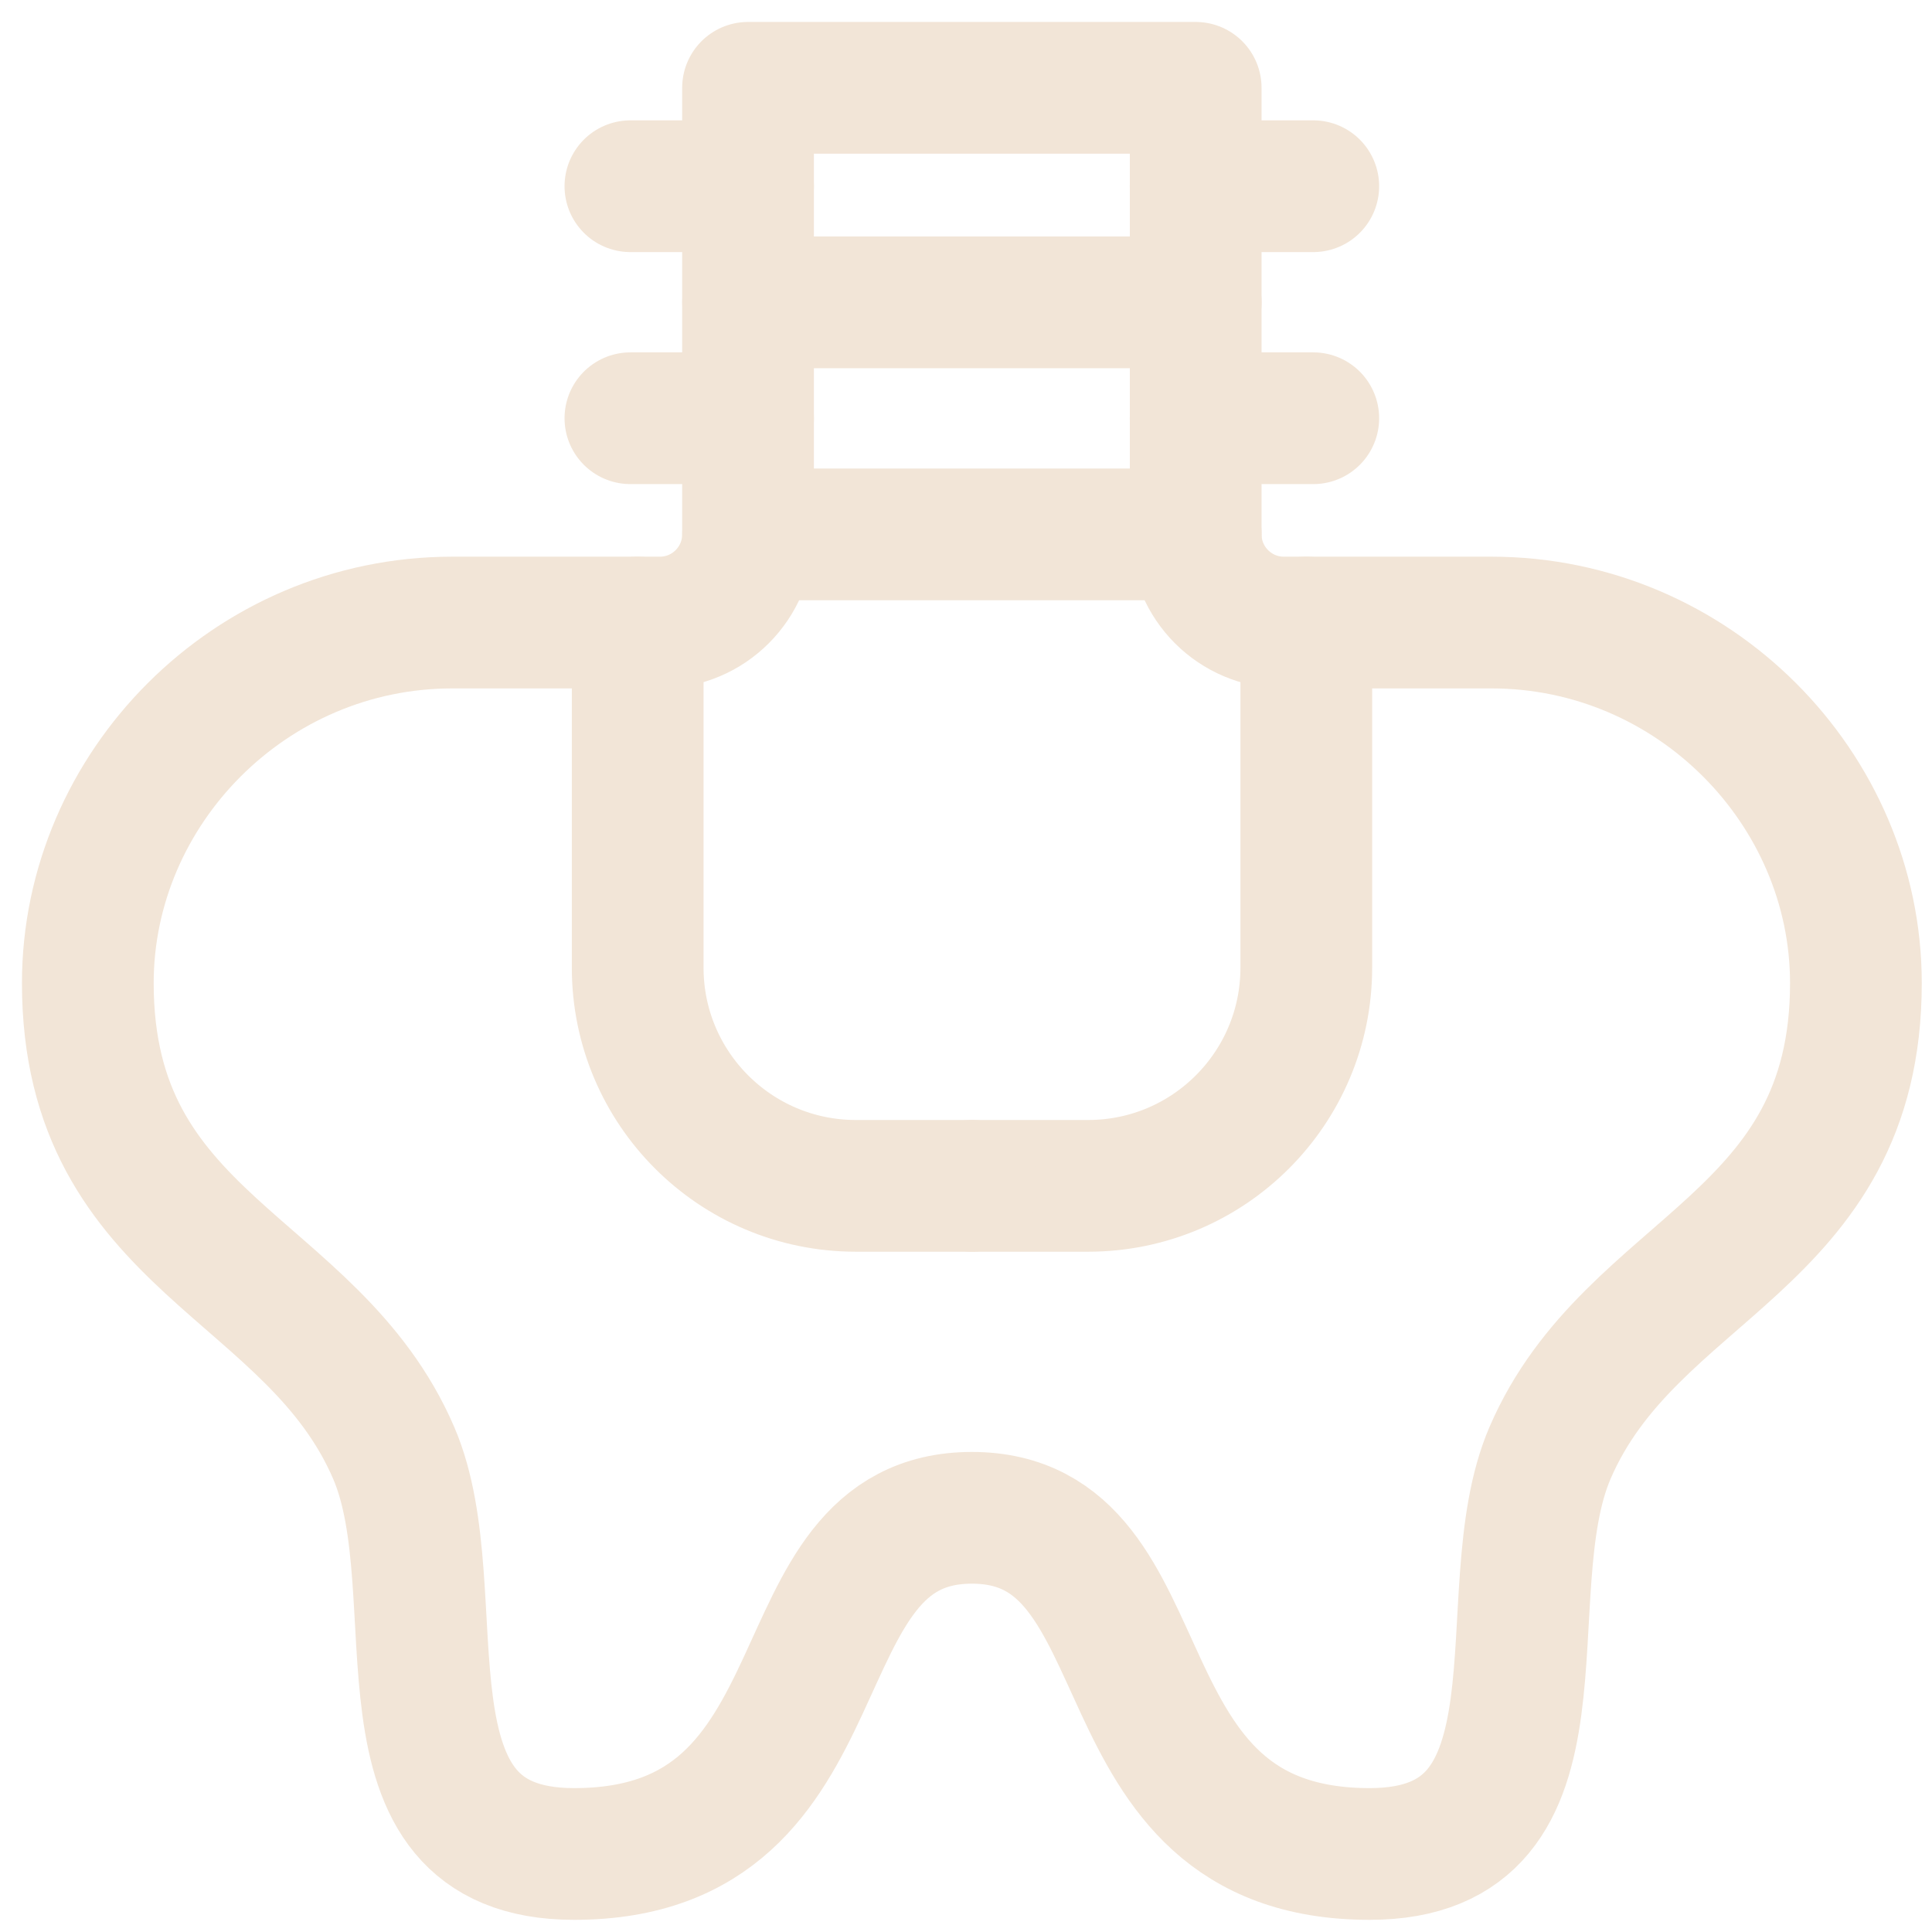
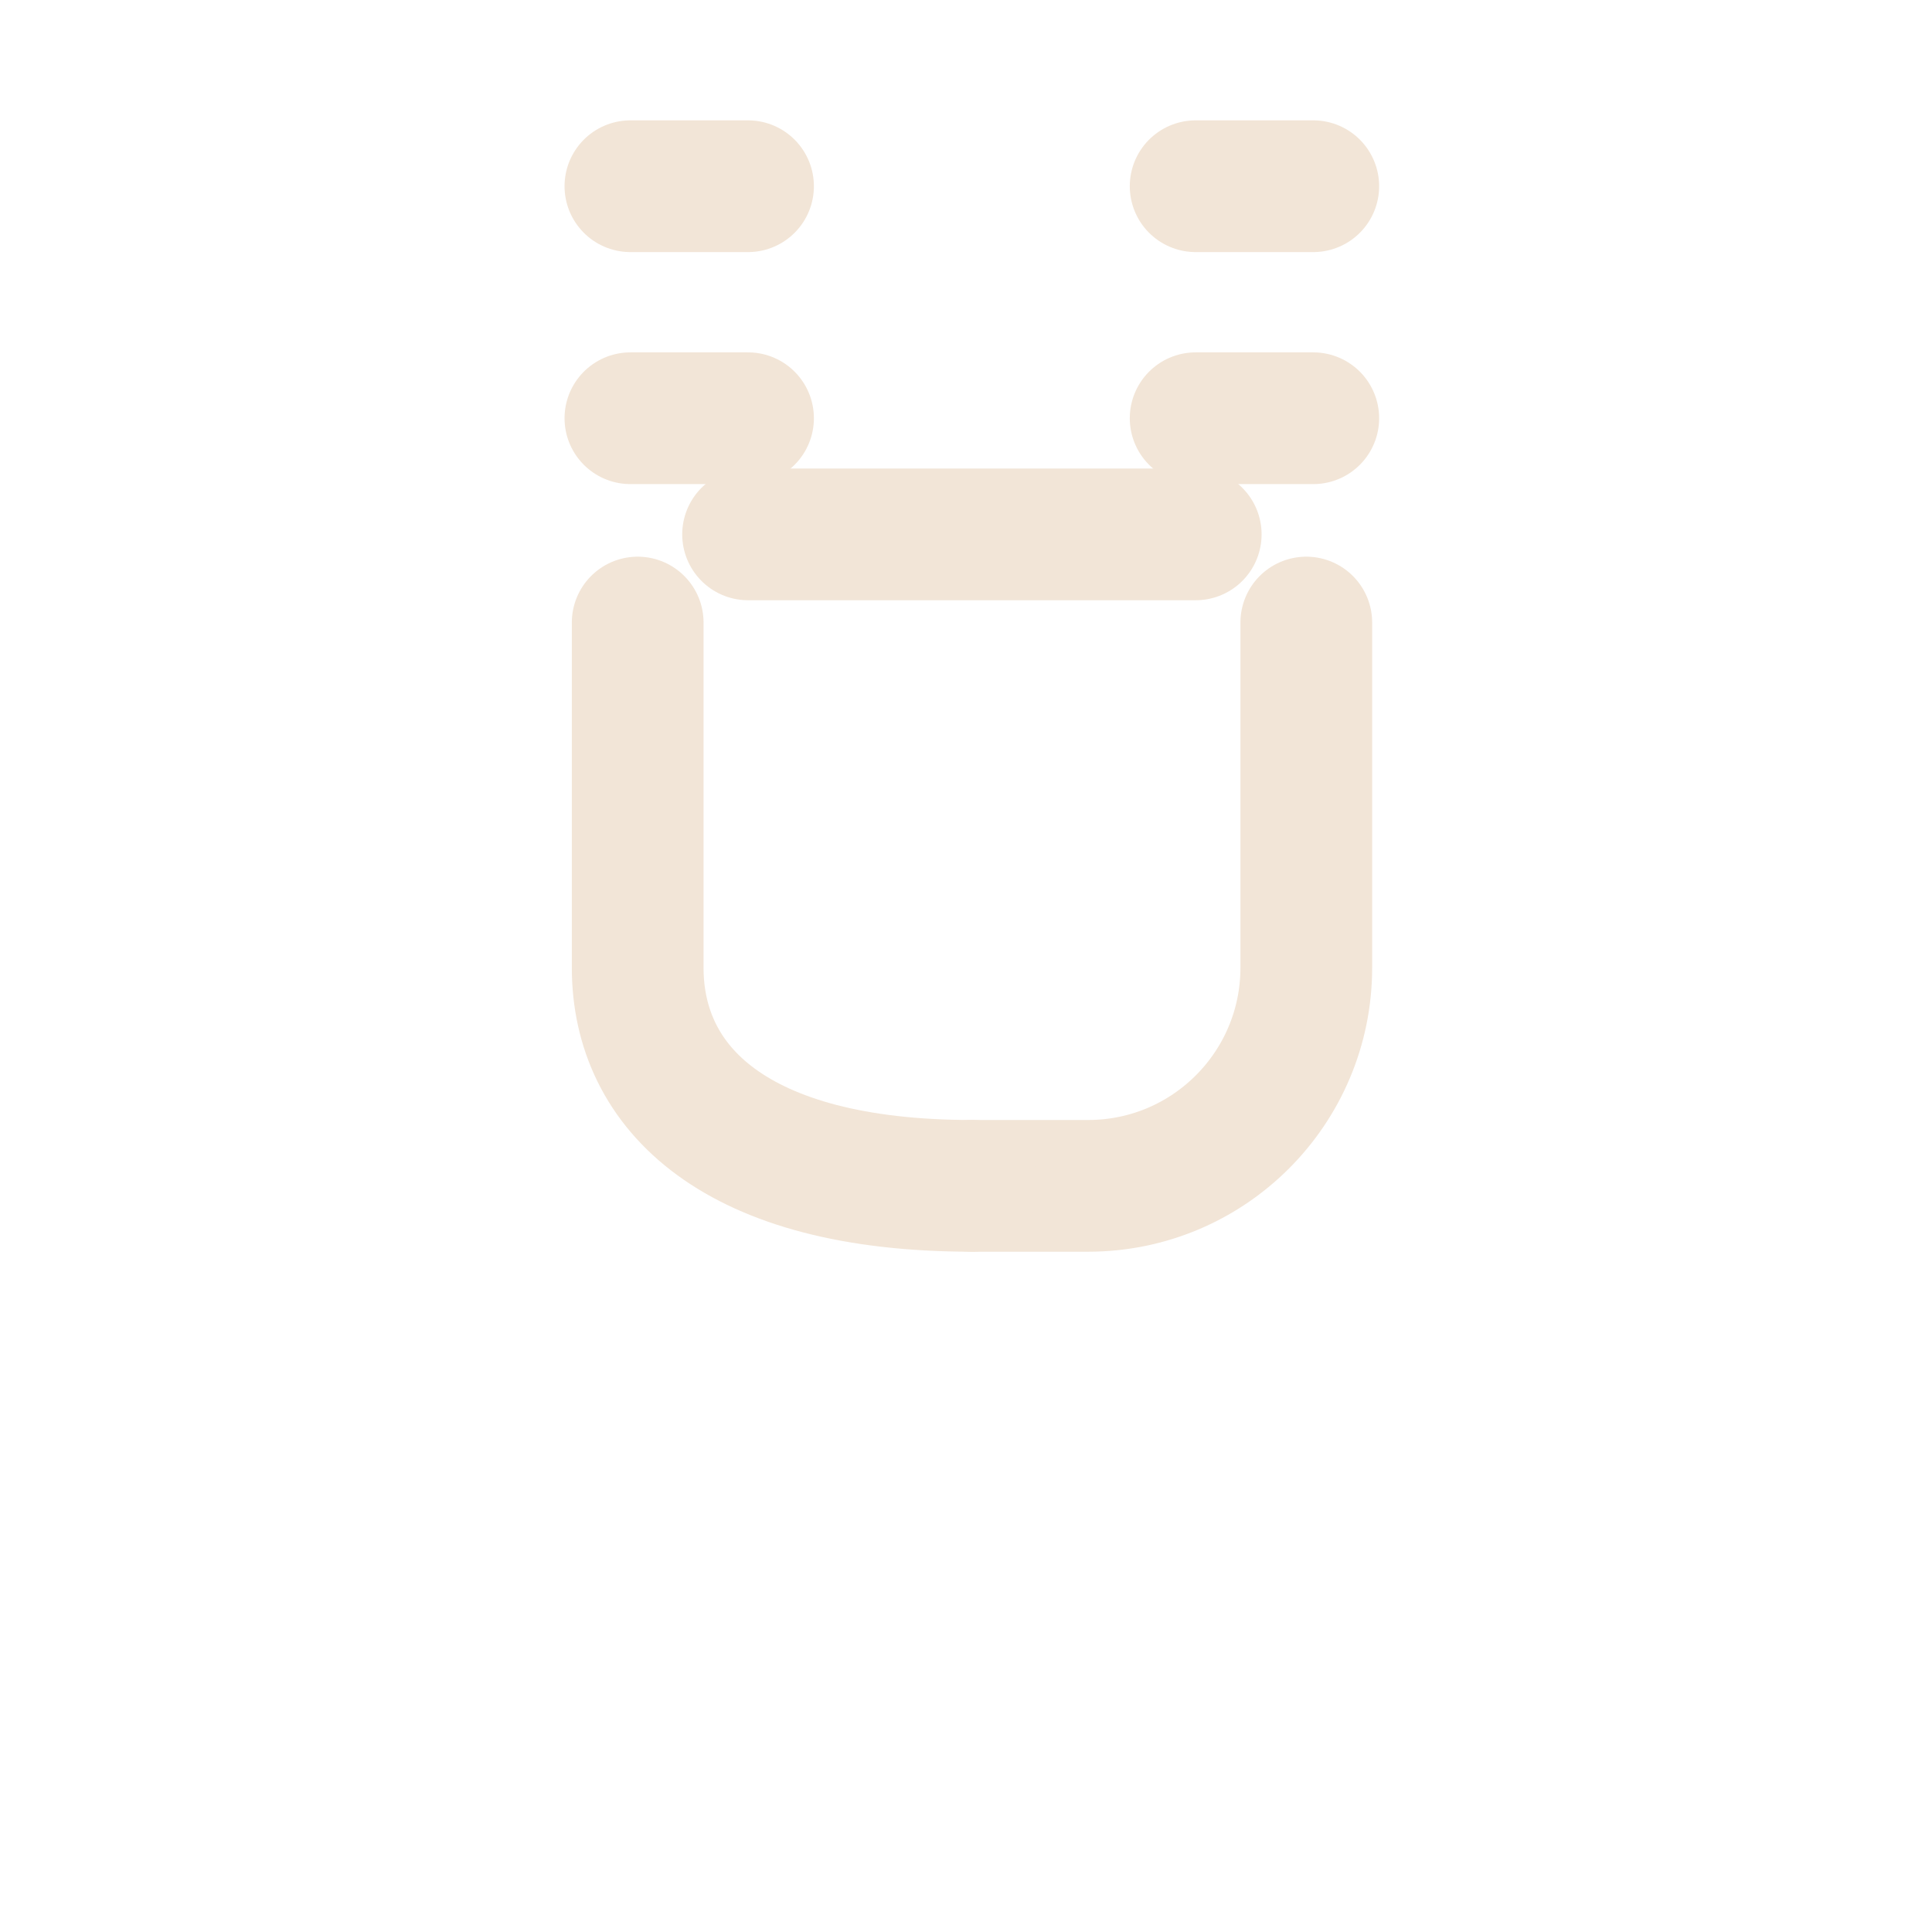
<svg xmlns="http://www.w3.org/2000/svg" width="44" height="44" viewBox="0 0 44 44" fill="none">
  <path d="M22.137 27.007H24.781C27.528 27.007 29.75 24.78 29.75 22.039V14.178" stroke="#F2E5D7" stroke-width="3" stroke-linecap="round" stroke-linejoin="round" />
-   <path d="M22.136 34.567C17.547 34.567 19.482 42.223 13.074 42.223C8.276 42.223 10.352 36.307 8.966 33.089C7.119 28.801 2 28.339 2 22.389C2 17.96 5.69 14.178 10.303 14.178H15.029C16.137 14.178 17.036 13.278 17.036 12.17V2H27.231V12.17C27.231 13.278 28.13 14.178 29.238 14.178H33.964C38.577 14.178 42.267 17.96 42.267 22.389C42.267 28.339 37.148 28.801 35.301 33.089C33.915 36.307 35.991 42.223 31.193 42.223C24.781 42.223 26.72 34.567 22.131 34.567H22.136Z" stroke="#F2E5D7" stroke-width="3" stroke-linecap="round" stroke-linejoin="round" />
-   <path d="M22.136 27.007H19.492C16.745 27.007 14.523 24.78 14.523 22.039V14.178" stroke="#F2E5D7" stroke-width="3" stroke-linecap="round" stroke-linejoin="round" />
+   <path d="M22.136 27.007C16.745 27.007 14.523 24.78 14.523 22.039V14.178" stroke="#F2E5D7" stroke-width="3" stroke-linecap="round" stroke-linejoin="round" />
  <path d="M17.037 12.17H27.232" stroke="#F2E5D7" stroke-width="3" stroke-linecap="round" stroke-linejoin="round" />
-   <path d="M17.037 6.886H27.232" stroke="#F2E5D7" stroke-width="3" stroke-linecap="round" stroke-linejoin="round" />
  <path d="M14.357 9.525H17.036" stroke="#F2E5D7" stroke-width="3" stroke-linecap="round" stroke-linejoin="round" />
  <path d="M14.357 4.241H17.036" stroke="#F2E5D7" stroke-width="3" stroke-linecap="round" stroke-linejoin="round" />
  <path d="M27.23 9.525H29.909" stroke="#F2E5D7" stroke-width="3" stroke-linecap="round" stroke-linejoin="round" />
  <path d="M27.23 4.241H29.909" stroke="#F2E5D7" stroke-width="3" stroke-linecap="round" stroke-linejoin="round" />
</svg>